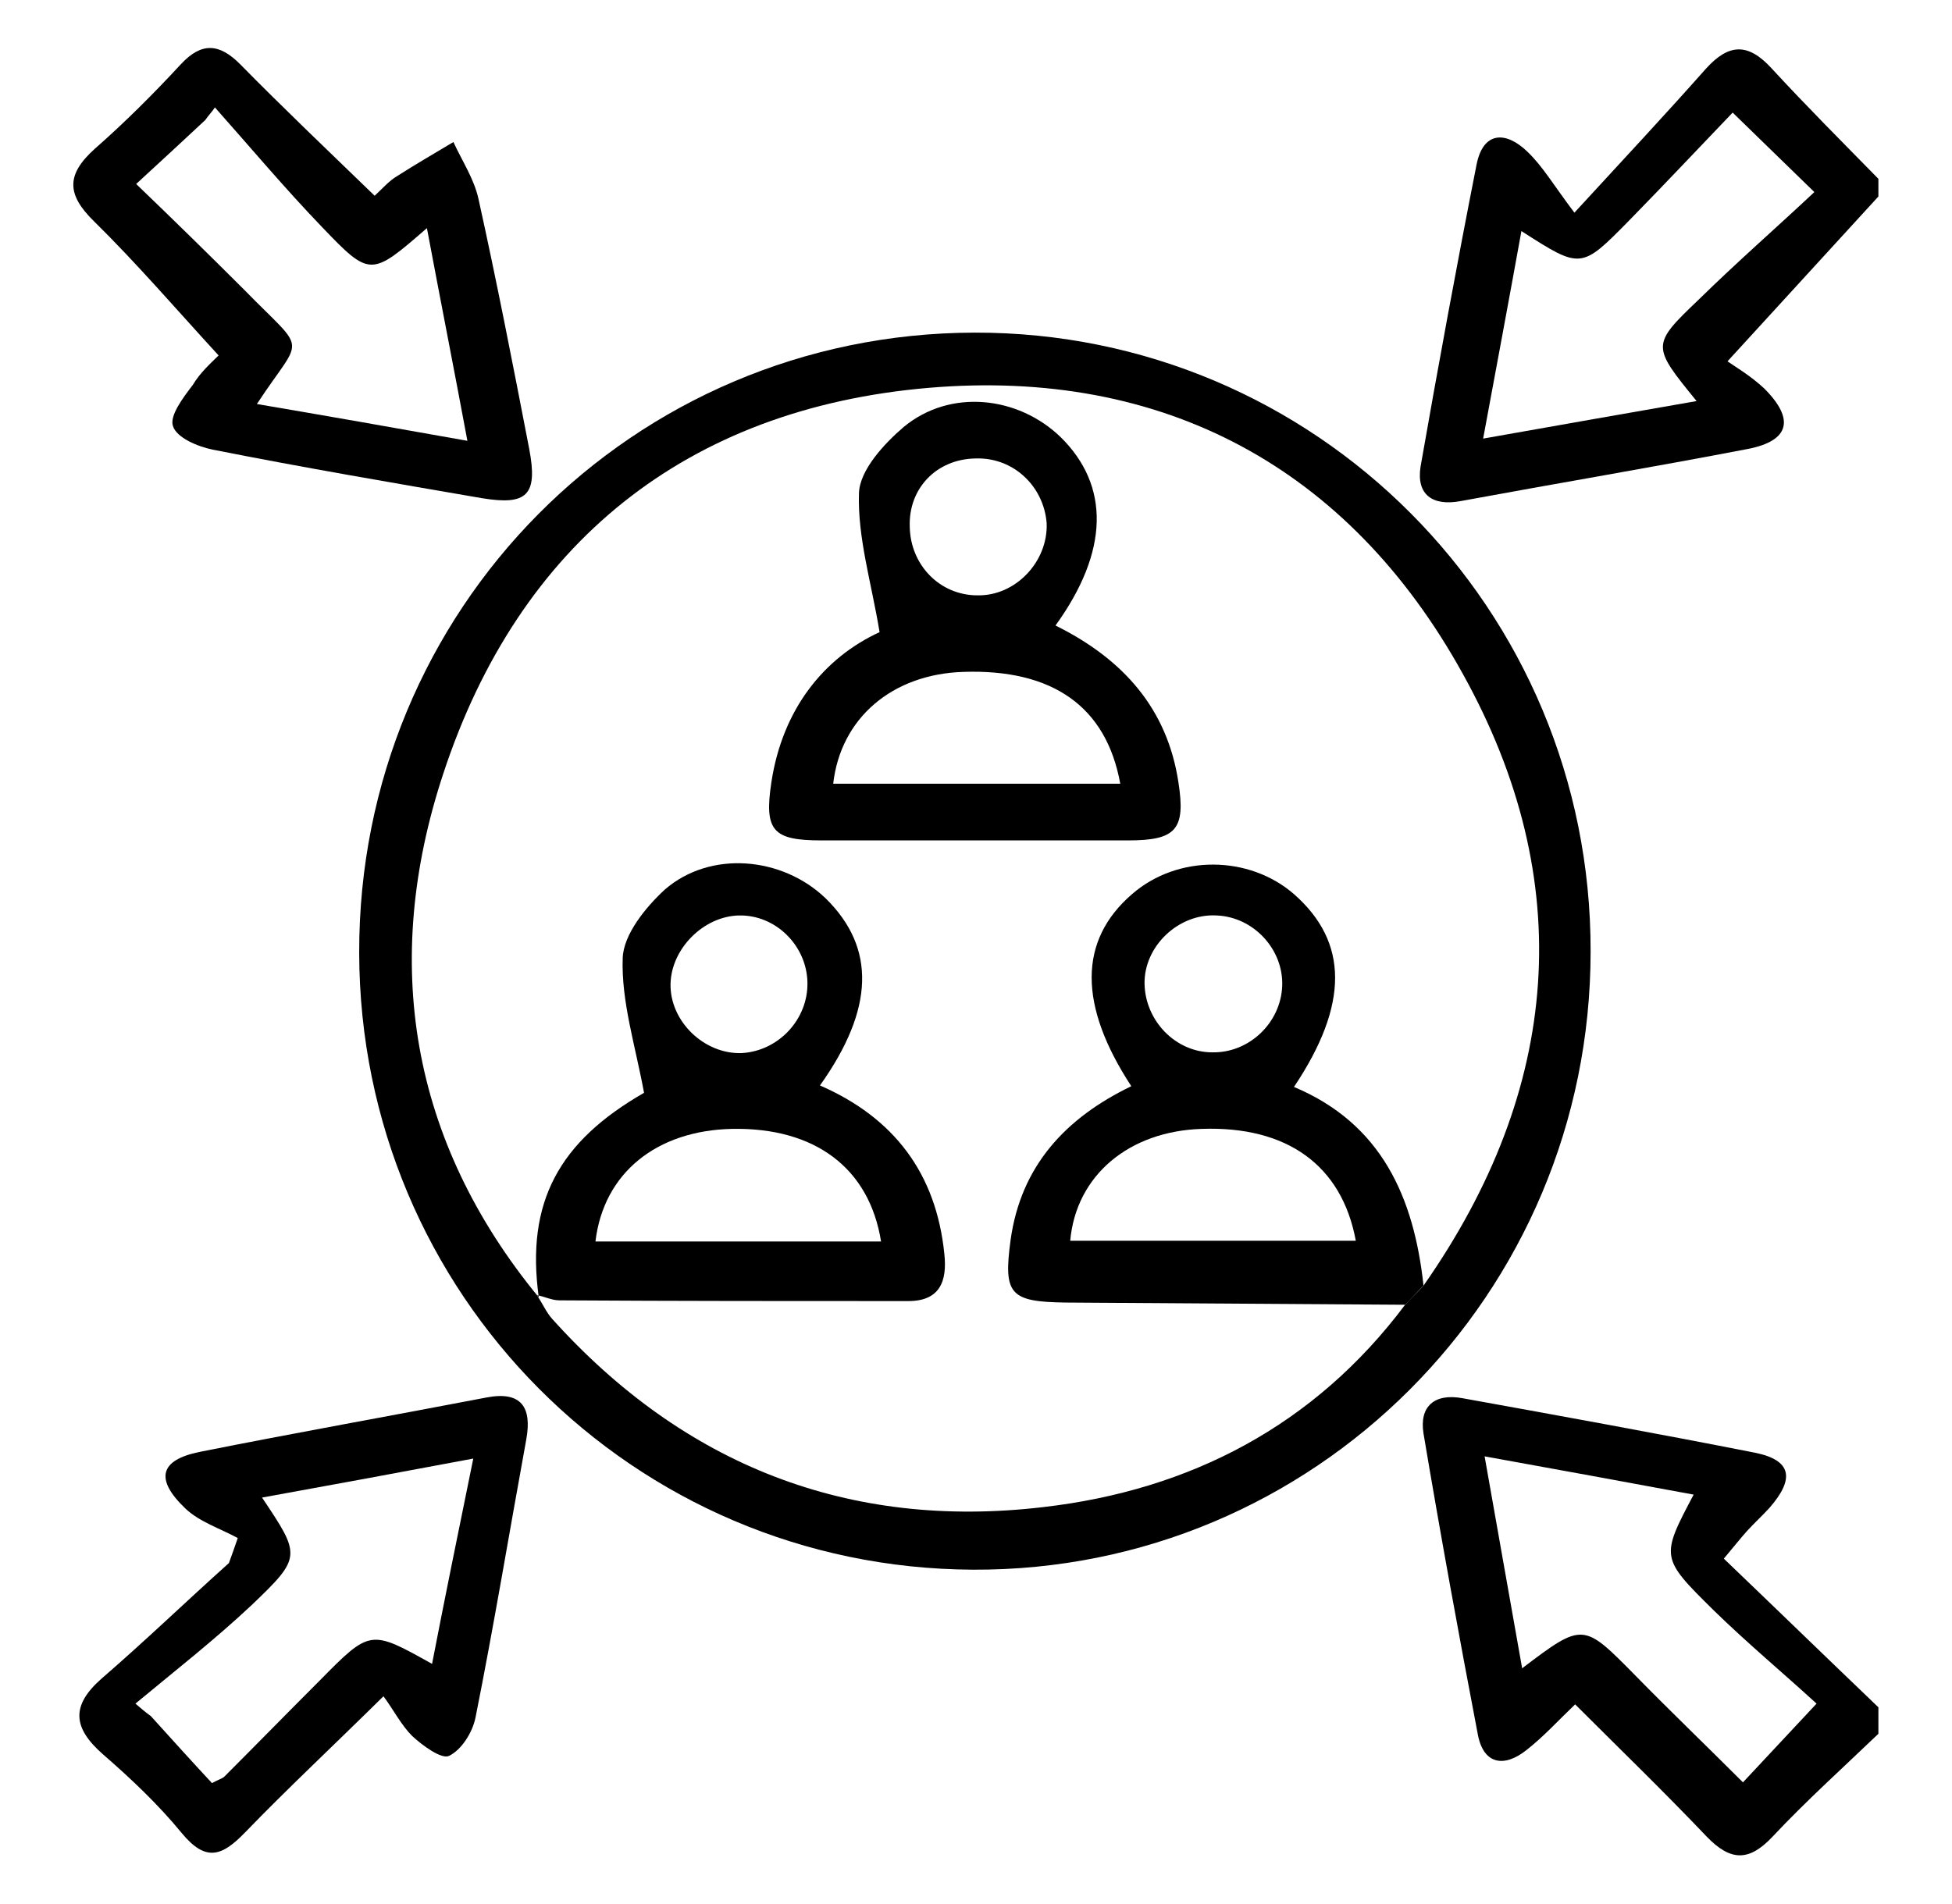
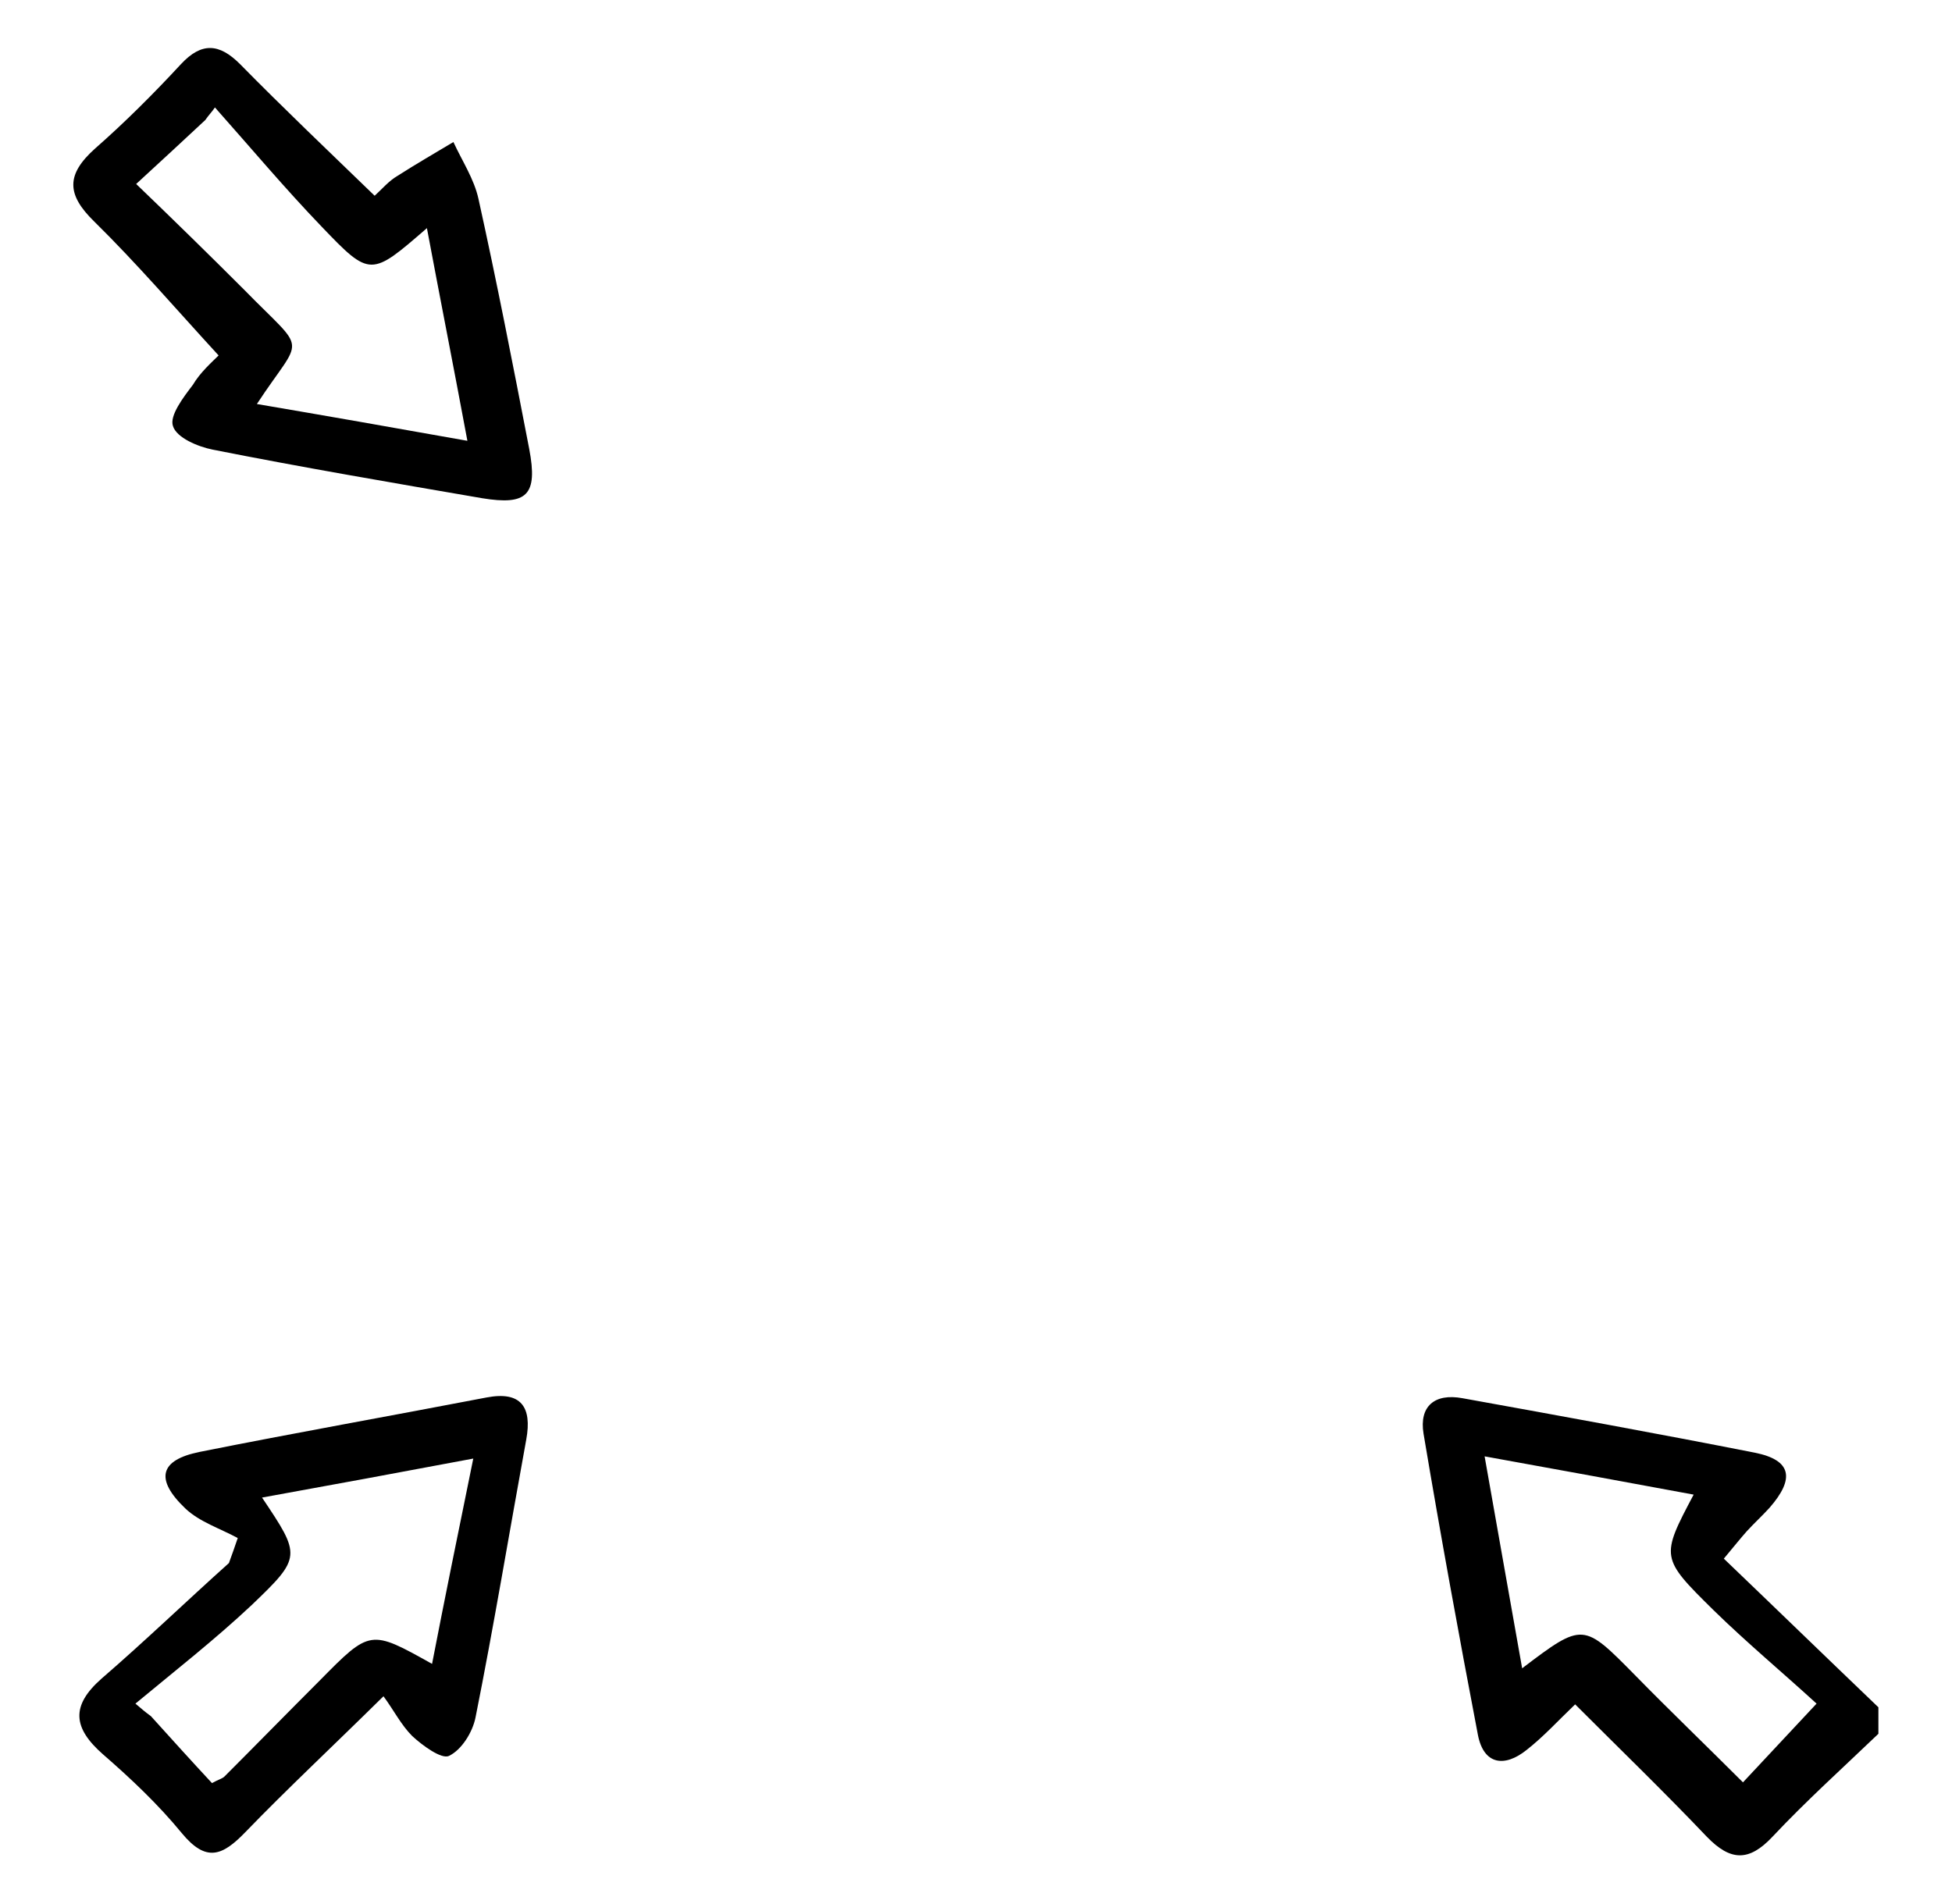
<svg xmlns="http://www.w3.org/2000/svg" version="1.1" id="Layer_1" x="0px" y="0px" viewBox="0 0 265.2 258.7" enable-background="new 0 0 265.2 258.7" xml:space="preserve">
  <g id="vTj17X.tif">
    <g>
      <path d="M255.2,235.6c-4.8,4.6-9.8,9.1-14.4,14c-3.2,3.4-5.7,3.3-8.9,0c-5.8-6.1-11.8-11.9-17.9-18c-2.3,2.2-4.3,4.4-6.6,6.2     c-3,2.4-5.8,2-6.6-2c-2.6-13.6-5.1-27.3-7.4-41c-0.6-3.7,1.5-5.5,5.3-4.8c13.3,2.4,26.5,4.8,39.7,7.4c5,1,5.5,3.5,2,7.5     c-1,1.1-2.1,2.1-3.1,3.2c-0.8,0.9-1.6,1.9-3.1,3.7c7.1,6.8,14,13.5,21,20.2C255.2,233,255.2,234.3,255.2,235.6z M246.8,231.5     c-4.7-4.3-9.5-8.3-14-12.7c-7.2-7.1-7.2-7.2-2.7-15.7c-9.2-1.7-18.4-3.4-28.4-5.2c1.8,10.1,3.4,19.3,5.1,28.8     c8.3-6.3,8.3-6.2,15.4,1c4.7,4.8,9.5,9.4,14.6,14.5C239.8,239,242.6,236,246.8,231.5z" />
-       <path d="M255.2,26.7c-6.5,7.1-13,14.2-20.5,22.4c1,0.7,3.2,2,5,3.7c4.2,4.2,3.4,7.1-2.2,8.2c-13,2.5-26.1,4.7-39.1,7.1     c-3.8,0.7-6-0.9-5.4-4.7c2.4-13.7,4.9-27.3,7.6-41c0.9-4.6,4-4.6,6.9-1.8c2.1,2,3.6,4.6,6.4,8.3c6.9-7.5,12.5-13.5,17.9-19.6     c3.1-3.4,5.7-3.5,8.9,0c4.7,5.1,9.6,10,14.5,15C255.2,25.1,255.2,25.9,255.2,26.7z M230.5,54.5c-6.1-7.5-6.2-7.6,0.3-13.8     c5.2-5.1,10.7-9.9,15.7-14.6c-4.2-4.1-7.3-7.1-11.1-10.8c-4.6,4.8-9.3,9.8-14.1,14.7c-6.5,6.6-6.5,6.6-14.6,1.4     c-1.7,9.4-3.4,18.5-5.2,28.2C211.7,57.8,220.7,56.2,230.5,54.5z" />
-       <path d="M132.4,45.2c46.3-0.1,83.8,37.5,83.7,84.1c0,46.6-37.6,84.2-83.9,84c-46.2-0.2-83.3-37.5-83.4-83.8     C48.7,82.8,85.9,45.3,132.4,45.2z M190.9,177.3c0.8-0.9,1.7-1.7,2.5-2.6c18.7-26.7,21-55,5.3-83.2C183.2,63.5,158,50,126.2,52.7     c-32.9,2.8-55.7,21.1-66,52.5c-8.4,25.5-4.5,49.8,13,71.1l-0.2-0.2c0.7,1,1.2,2.2,2,3.1c17.9,19.9,40.3,28.7,66.7,25.6     C161.7,202.5,178.6,193.7,190.9,177.3z" />
      <path d="M29.7,48.3c-5.7-6.2-11.1-12.5-16.9-18.2c-3.8-3.7-3.8-6.4,0.1-9.9c4.1-3.6,8-7.5,11.7-11.5c2.8-3,5.2-2.8,8,0     c5.9,6,12,11.8,18.3,17.9c1-0.9,1.9-2,3.1-2.7c2.5-1.6,5.1-3.1,7.6-4.6c1.2,2.6,2.8,5,3.4,7.7c2.5,11.3,4.7,22.6,6.9,34     c1.2,6.3-0.3,7.7-6.4,6.7c-12.2-2.1-24.5-4.2-36.6-6.6c-2-0.4-4.9-1.6-5.4-3.2c-0.5-1.4,1.4-3.9,2.7-5.6     C27.2,50.6,28.8,49.2,29.7,48.3z M18.5,25c5.2,5,10,9.7,14.7,14.4c8.7,8.9,8,5.9,1.7,15.5c9.4,1.6,18.5,3.2,28.6,5     c-1.9-10.2-3.7-19.3-5.5-28.9c-7.6,6.6-7.7,6.7-14.3-0.2c-5-5.2-9.7-10.8-14.5-16.2c-0.4,0.6-0.9,1.1-1.3,1.7     C25,19,22.1,21.7,18.5,25z" />
      <path d="M52.1,230.5c-7.1,7-13.1,12.6-18.8,18.5c-3.1,3.2-5.3,4.1-8.6,0.1c-3.2-3.9-6.9-7.4-10.7-10.7c-4.1-3.6-4.4-6.6-0.2-10.3     c5.9-5.1,11.5-10.5,17.3-15.7c0.4-1.1,0.8-2.2,1.2-3.4c-2.4-1.3-5.2-2.2-7.1-4c-4.2-4-3.5-6.6,1.9-7.7c13-2.6,26-4.9,39-7.4     c4.7-0.9,6.2,1.3,5.4,5.7c-2.3,12.6-4.4,25.3-6.9,37.8c-0.4,2-1.9,4.4-3.6,5.2c-1,0.5-3.6-1.4-5-2.7     C54.5,234.4,53.5,232.4,52.1,230.5z M64.3,198.2c-10.1,1.9-19.3,3.6-28.7,5.3c5.3,7.9,5.4,8.1-1.4,14.6c-5,4.7-10.5,9-15.8,13.4     c0.7,0.6,1.4,1.2,2.1,1.7c2.8,3.1,5.6,6.2,8.3,9.1c0.9-0.5,1.4-0.6,1.7-0.9c4.3-4.3,8.6-8.7,12.9-13c6.9-7,6.9-7,15.3-2.3     C60.4,217.3,62.2,208.5,64.3,198.2z" />
-       <path d="M190.9,177.3c-15.4-0.1-30.7-0.2-46.1-0.3c-7.6-0.1-8.5-1.1-7.5-8.5c1.4-10.1,7.5-16.6,16.4-20.9     c-7.2-11-7.2-19.8,0.1-26.1c6.2-5.4,15.9-5.3,22,0c7.4,6.5,7.5,15,0,26.2c11.9,5,16.3,15,17.6,27     C192.6,175.5,191.8,176.4,190.9,177.3z M145.4,168.6c12.9,0,25.8,0,38.8,0c-1.9-10.3-9.4-15.6-20.9-15.2     C153.4,153.7,146.2,159.7,145.4,168.6z M164.7,143c5,0.1,9.3-4,9.5-9c0.2-5-3.9-9.4-8.9-9.6c-5.2-0.3-9.9,4.2-9.8,9.3     C155.6,138.7,159.7,143,164.7,143z" />
-       <path d="M73.2,176.3c-1.8-13,2.8-21.2,14.3-27.8c-1.2-6.5-3.1-12.4-2.9-18.3c0.1-3.2,3.1-6.9,5.7-9.3c6.2-5.4,16-4.5,21.9,1.2     c6.8,6.7,6.6,15-0.8,25.4c10.1,4.4,15.8,12,16.9,22.9c0.4,3.7-0.6,6.4-4.9,6.4c-15.8,0-31.6,0-47.4-0.1c-1,0-2-0.5-3-0.7     C73,176.1,73.2,176.3,73.2,176.3z M119.7,168.7c-1.6-10-9-15.5-20.2-15.3c-10.3,0.2-17.5,6-18.6,15.3     C93.7,168.7,106.4,168.7,119.7,168.7z M109.7,133.5c-0.1-5-4.3-9.2-9.3-9.1c-4.8,0.1-9.2,4.5-9.3,9.3c-0.1,5.1,4.6,9.6,9.7,9.4     C105.8,142.8,109.8,138.5,109.7,133.5z" />
-       <path d="M143.4,85c9.3,4.6,15.2,11.4,16.7,21.3c1,6.4-0.3,7.9-6.8,7.9c-13.9,0-27.8,0-41.7,0c-6.6,0-7.8-1.3-6.8-7.9     c1.5-9.9,7.1-16.9,14.7-20.4c-1.1-6.7-3-12.8-2.8-18.9c0.1-3.1,3.4-6.7,6.1-9c6.3-5.2,15.5-4.2,21.3,1.4     C150.8,66,150.7,74.9,143.4,85z M152.2,106.5c-1.9-10.5-9.2-15.6-21.3-15.2c-9.7,0.3-16.7,6.3-17.7,15.2     C126.3,106.5,139.2,106.5,152.2,106.5z M132.5,62.3c-5.3,0.1-9.1,4.1-8.9,9.3c0.1,5.2,4.1,9.3,9.2,9.3c5.2,0.1,9.6-4.6,9.4-9.8     C141.8,66,137.6,62.1,132.5,62.3z" />
    </g>
  </g>
</svg>